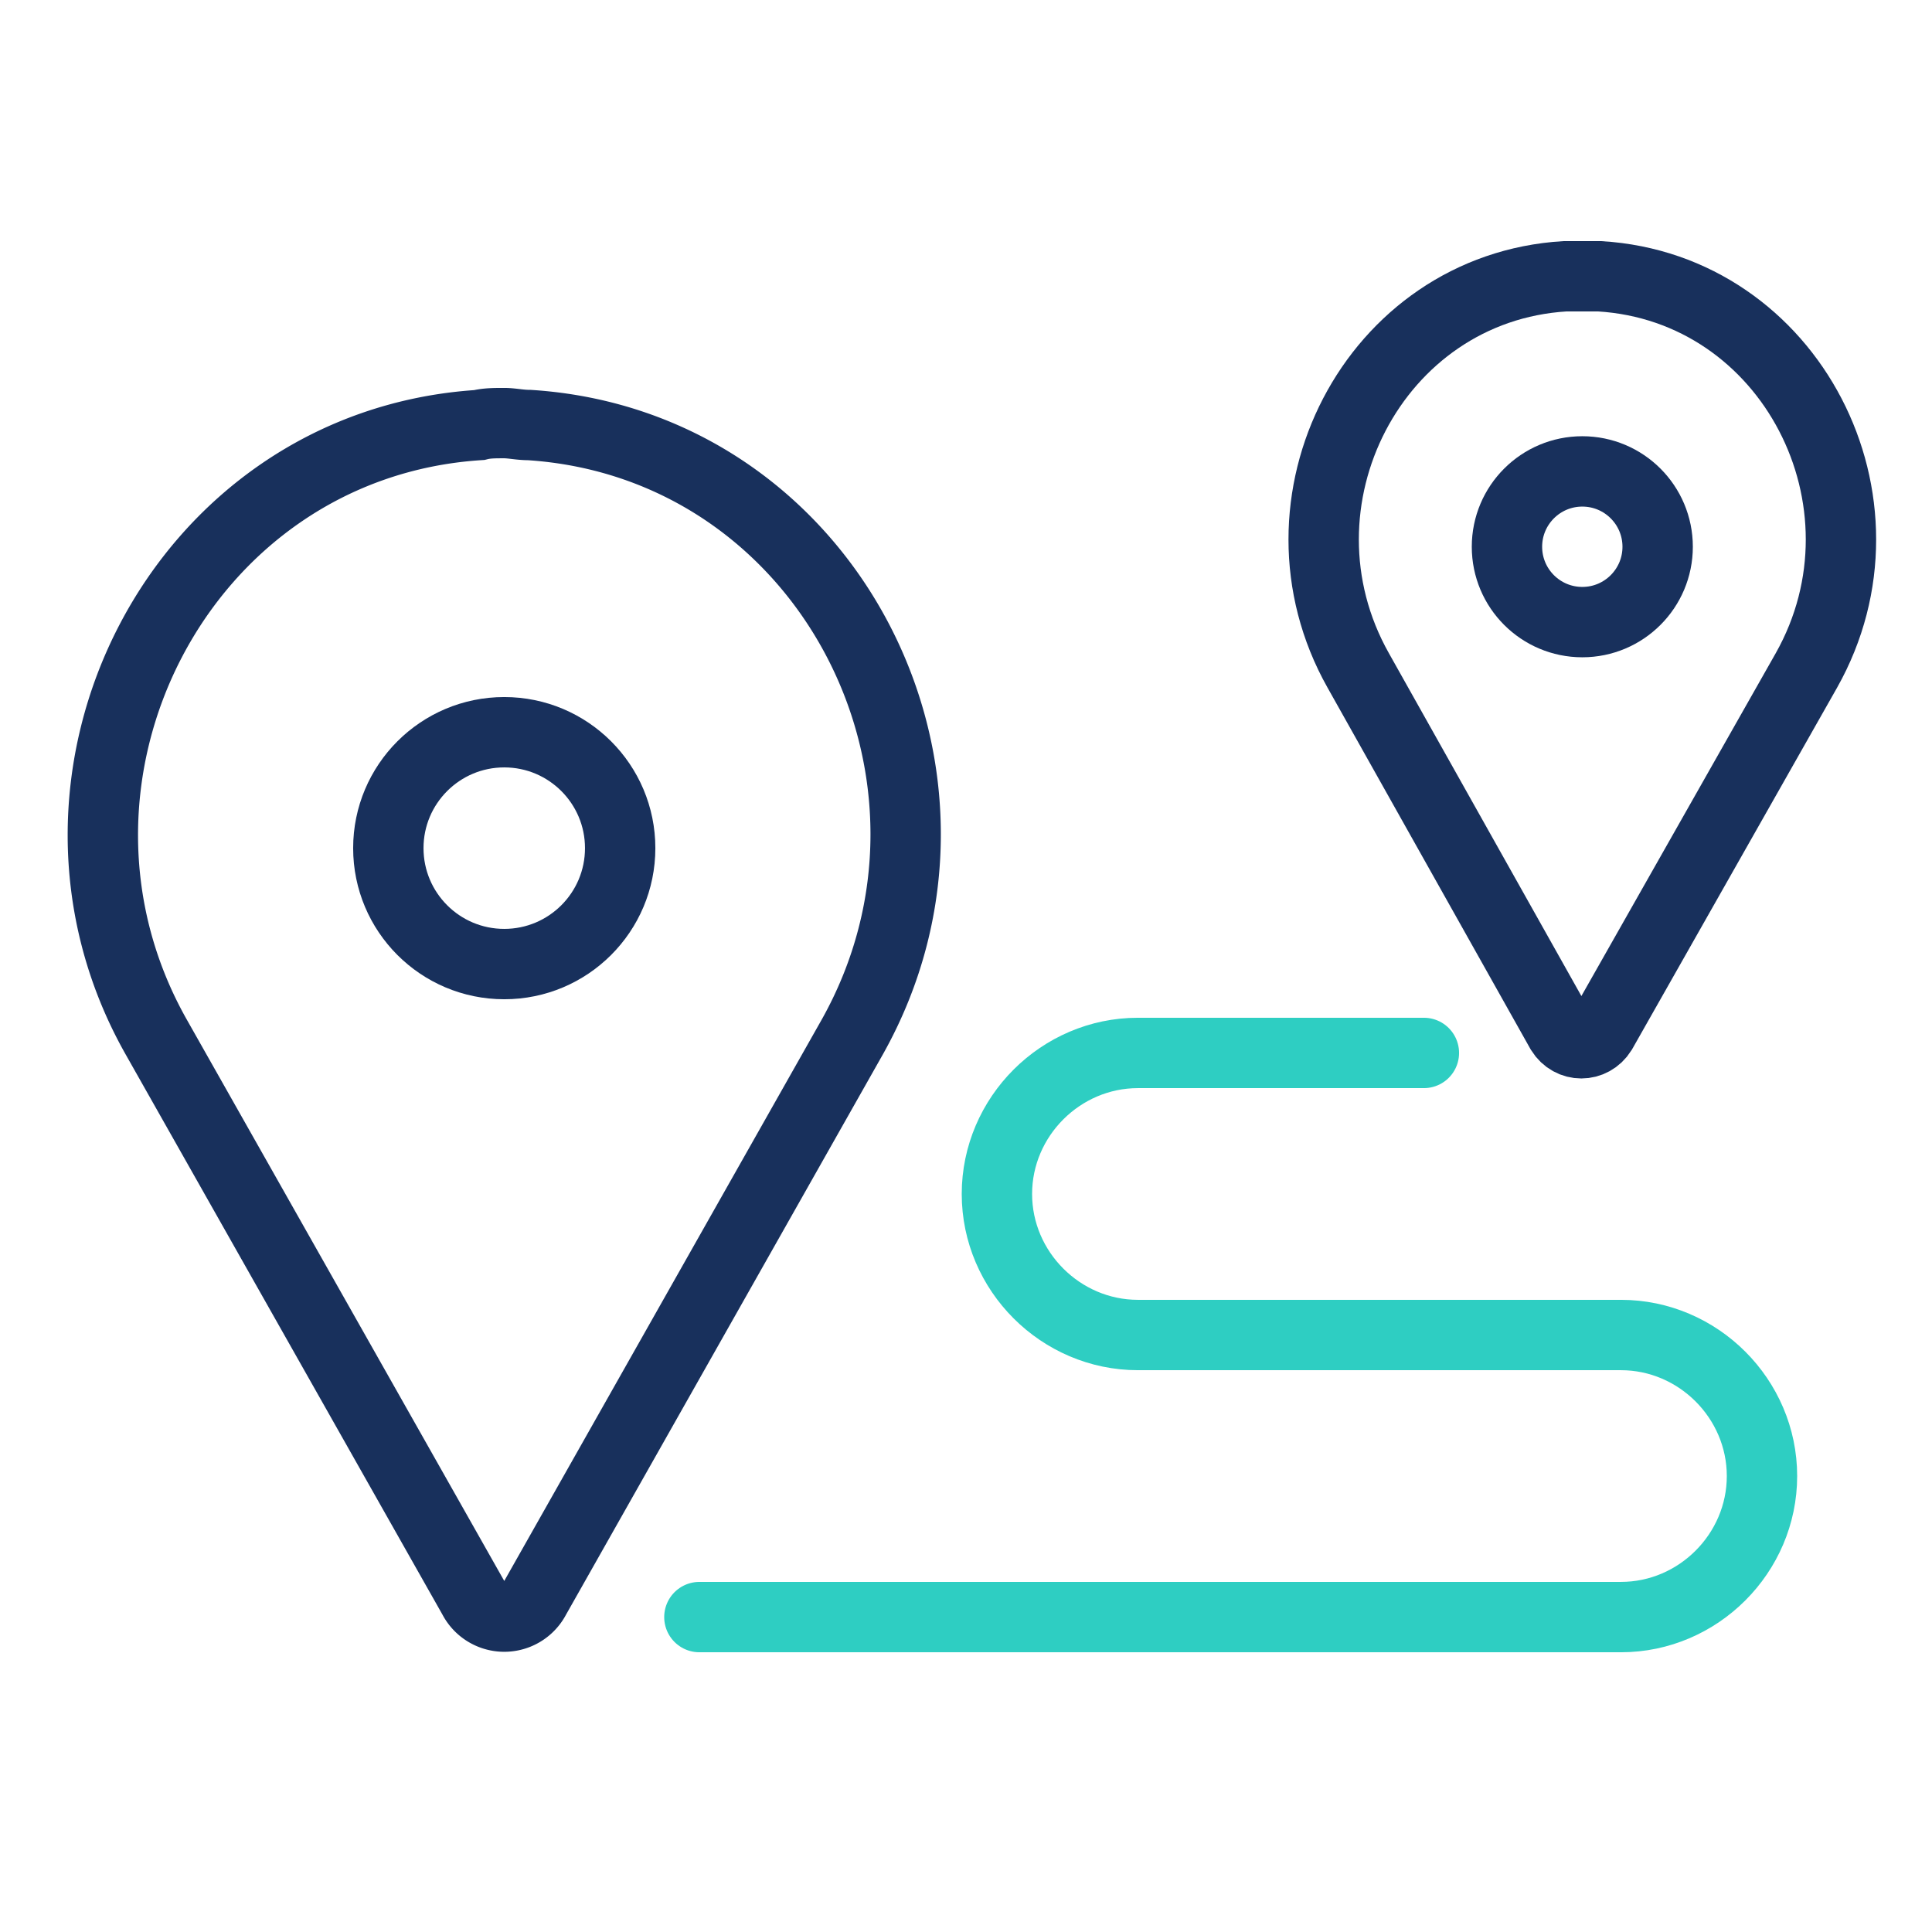
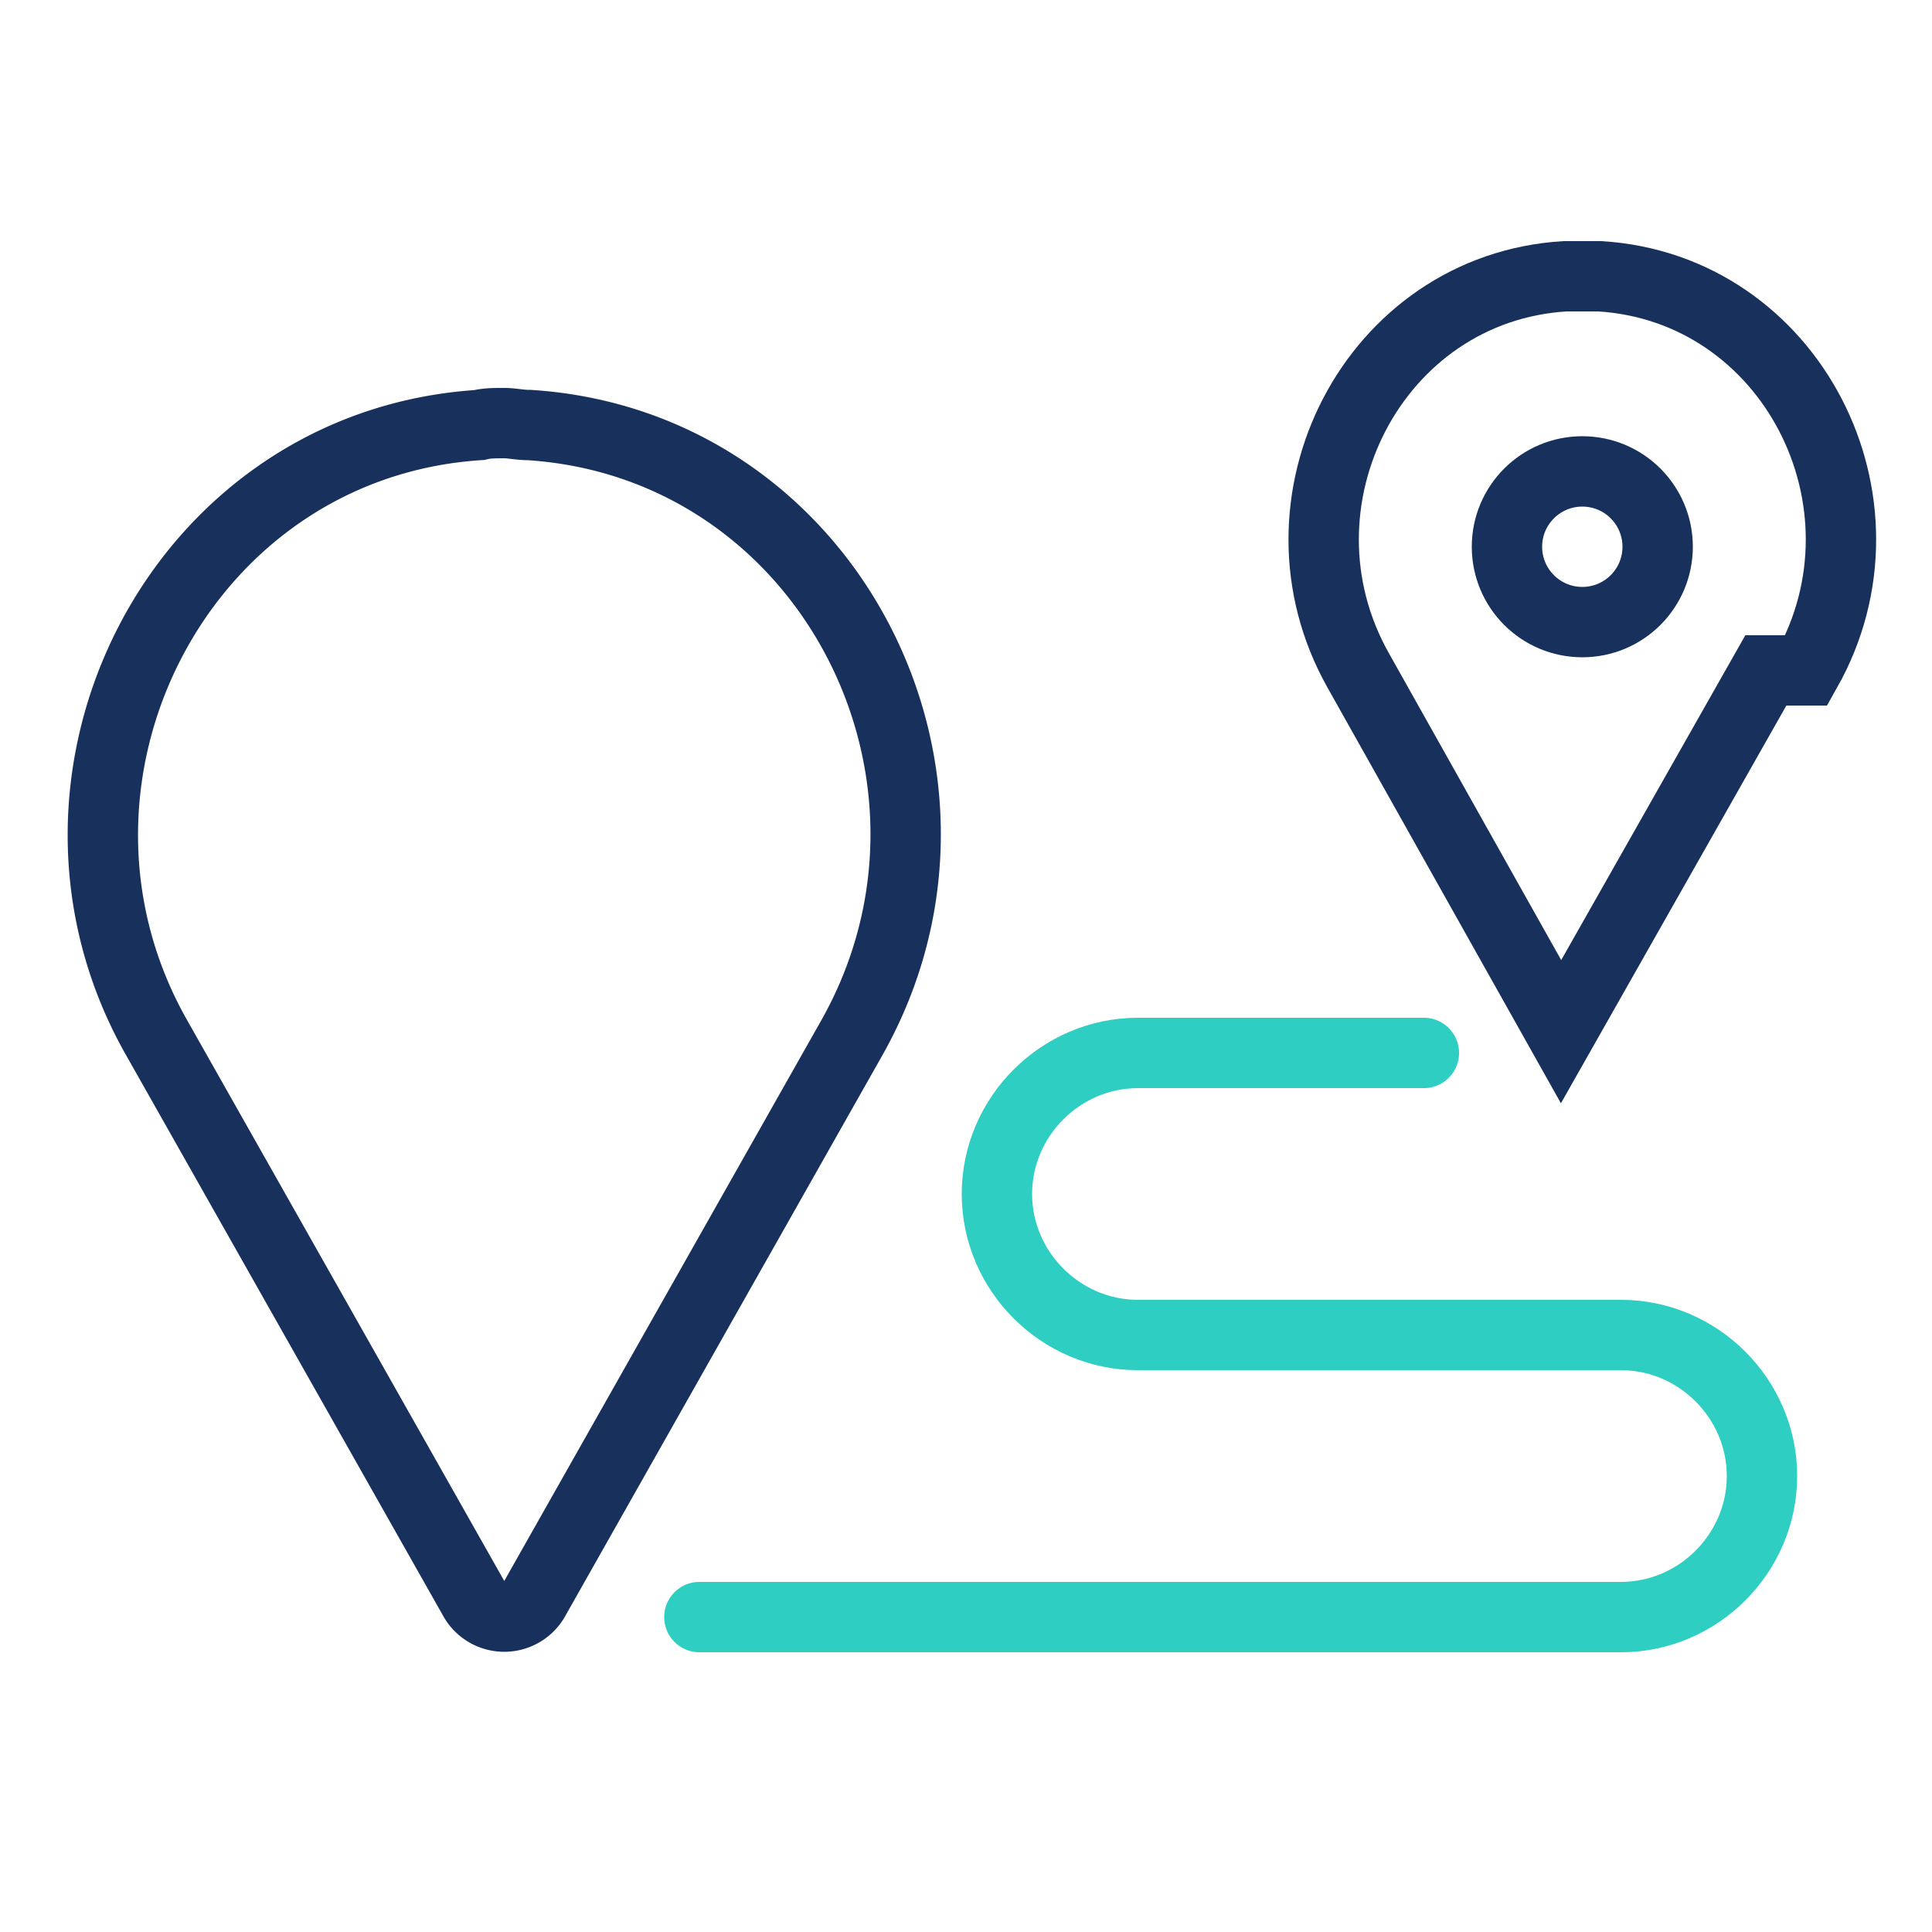
<svg xmlns="http://www.w3.org/2000/svg" viewBox="0 0 100 100">
  <style>
    .st2{fill:none;stroke:#18305c;stroke-width:3.642;stroke-linecap:round;stroke-miterlimit:10}
  </style>
  <path class="st2" d="M44.1 53.7C51.7 40.2 42.9 23 27.4 22c-.5 0-.9-.1-1.3-.1-.5 0-.9 0-1.3.1C9.3 23 .5 40.3 8.1 53.7l16.4 29a1.8 1.8 0 003.2 0l16.4-29z" />
-   <circle class="st2" cx="26.1" cy="43.9" r="6" />
-   <path class="st2" d="M93.5 34.7c4.9-8.7-.8-19.8-10.7-20.4H81c-9.9.6-15.6 11.7-10.7 20.4l10.5 18.7c.5.8 1.6.8 2.1 0l10.6-18.7z" />
+   <path class="st2" d="M93.5 34.7c4.9-8.7-.8-19.8-10.7-20.4H81c-9.9.6-15.6 11.7-10.7 20.4l10.5 18.7l10.6-18.7z" />
  <circle class="st2" cx="81.9" cy="28.3" r="3.9" />
  <path d="M36.2 83.7h47.7c4 0 7.3-3.3 7.3-7.3h0c0-4-3.3-7.3-7.3-7.3h-25c-4 0-7.3-3.3-7.3-7.3h0c0-4 3.3-7.3 7.3-7.3h14.8" fill="none" stroke="#2ecec2" stroke-width="3.642" stroke-linecap="round" stroke-miterlimit="10" />
</svg>